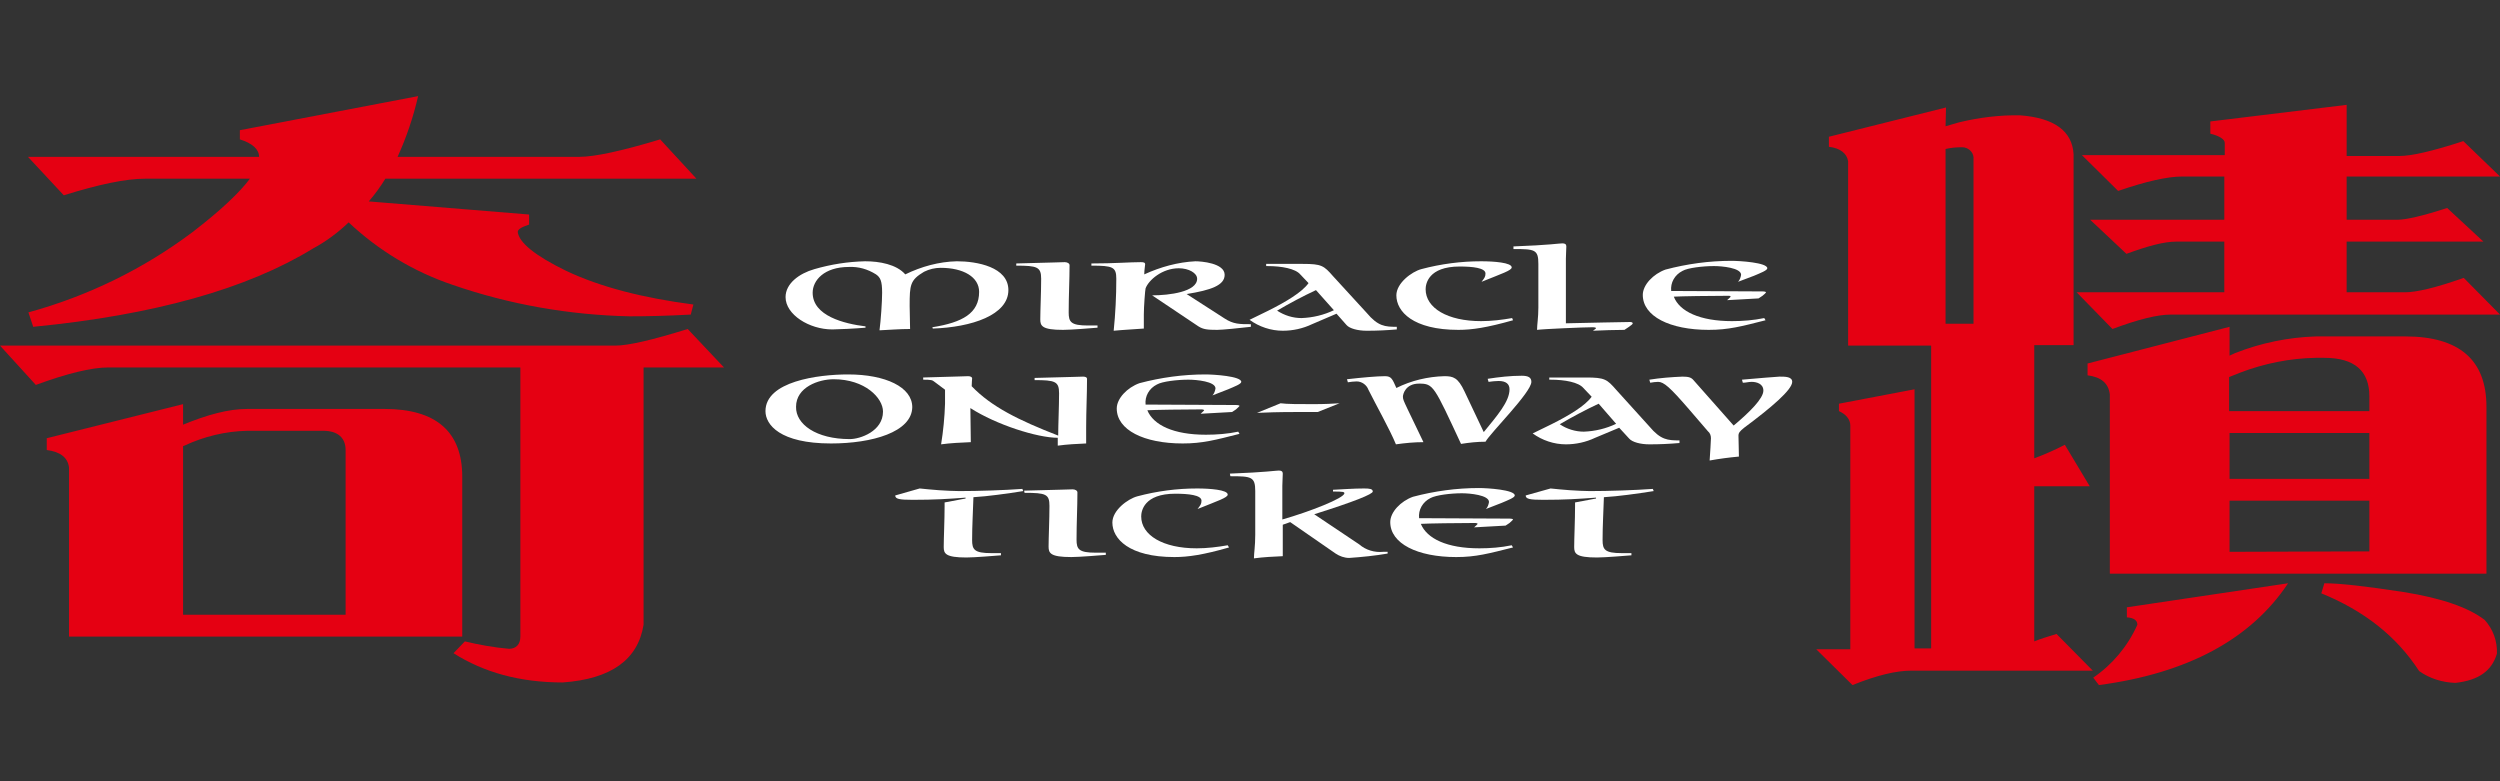
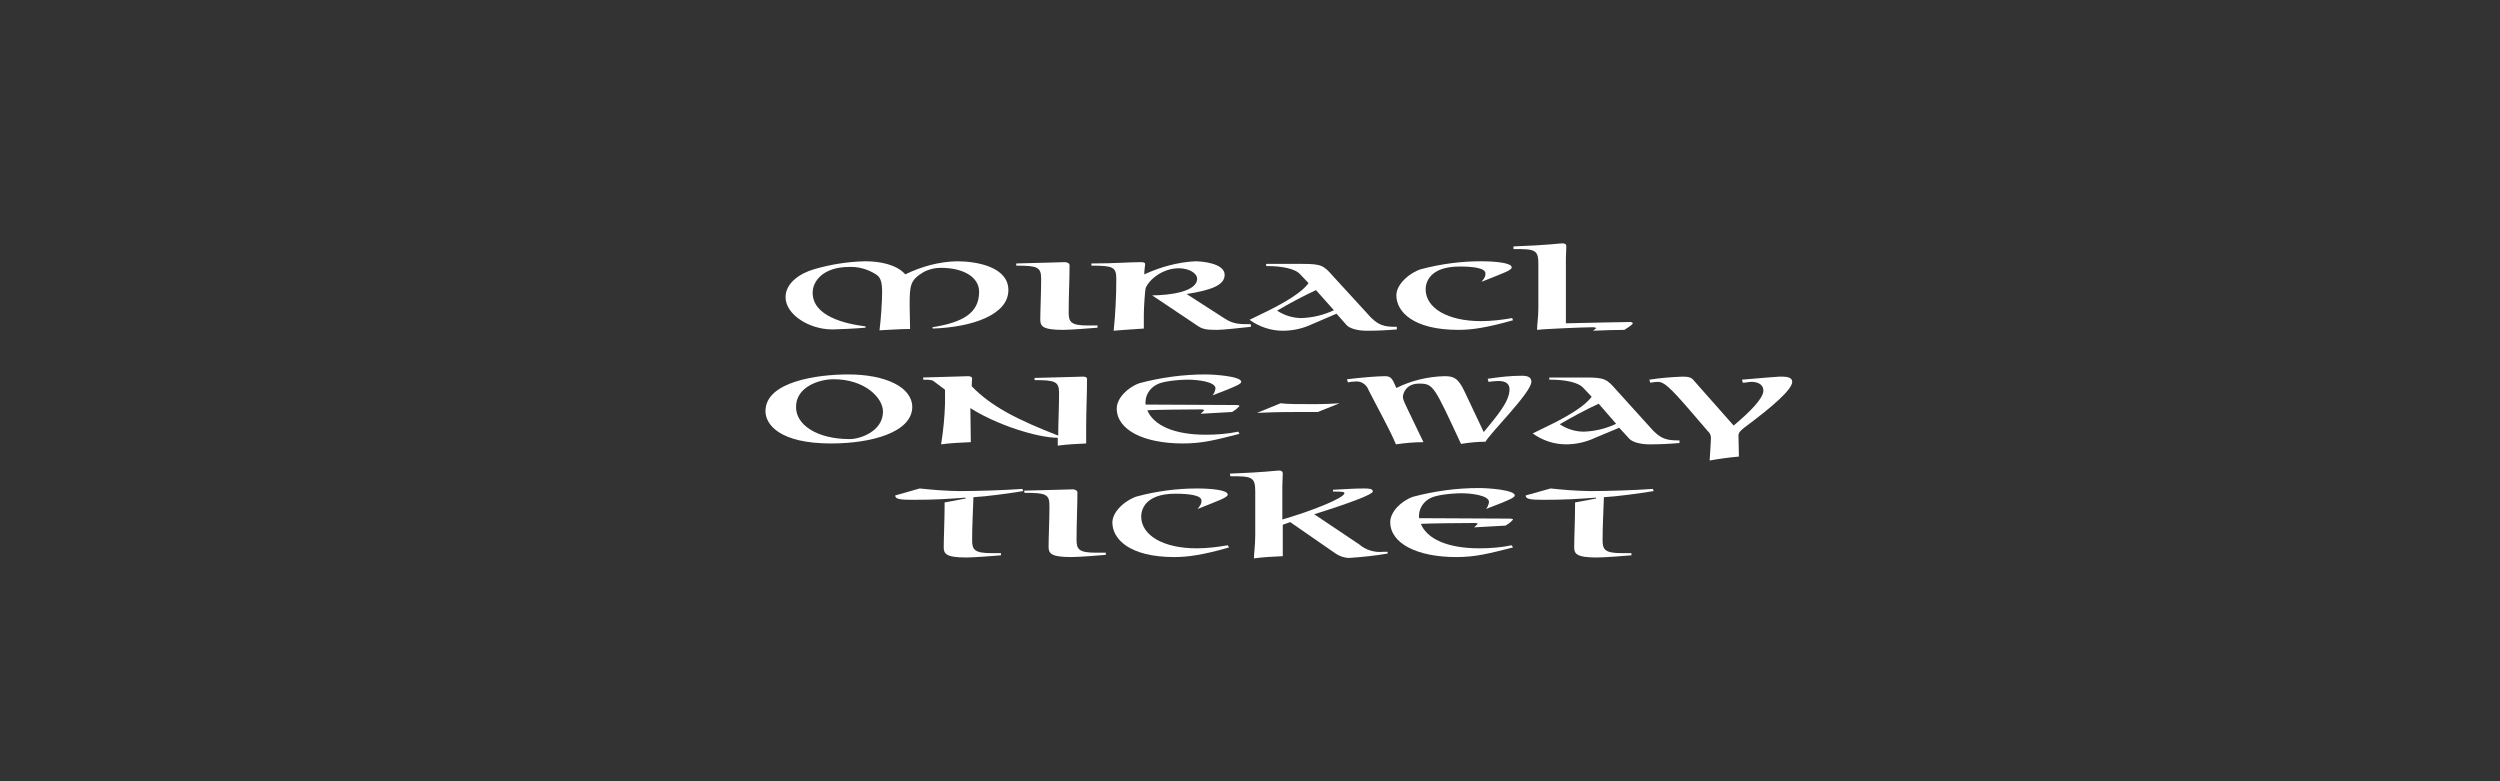
<svg xmlns="http://www.w3.org/2000/svg" version="1.1" id="レイヤー_1" x="0px" y="0px" viewBox="0 0 572.2 178.8" style="enable-background:new 0 0 572.2 178.8;" xml:space="preserve">
  <rect x="0" y="0" width="572.2" height="178.8" fill="#333333" stroke="none" />
  <style type="text/css">
	.st0{fill:#FFFFFF;}
	.st1{fill:#E50012;}
</style>
  <path class="st0" d="M213.4,74.9c6.9-1.1,10.7-3.2,10.7-8.1c0-3.4-3.6-5.5-8.8-5.5c-1.3,0-2.6,0.3-3.8,0.9c-3.2,1.9-3.3,3-3.3,7.8  c0,1.8,0.1,3.6,0.1,5.3c-2.4,0-4.7,0.2-7,0.3c0.3-2.2,0.6-6.6,0.6-8.6c0-2.7-0.4-3.5-1.4-4.2c-1.9-1.2-4-1.8-6.2-1.7  c-5.7,0-8.3,3.1-8.3,5.9c0,5.3,7.2,7.1,12.1,7.7V75c-2.2,0.2-6.4,0.4-7.6,0.4c-5.3,0-10.7-3.4-10.7-7.4c0-3.1,3.1-5.4,6.6-6.4  c3.8-1.1,7.6-1.7,11.6-1.8c3.3,0,7.2,0.7,9.2,3c3.7-1.8,7.7-2.9,11.8-3c4.6,0,11.8,1.3,11.8,6.6c0,5.7-8.4,8.5-17.3,8.8L213.4,74.9z  " />
  <path class="st0" d="M232.6,60.3c8.6-0.2,10.5-0.3,11.1-0.3s1.1,0.3,1.1,0.7c0,3.3-0.2,7-0.2,10.8c0,2.2,0.5,3,4.4,3h2.2V75  c-1.2,0.1-6.1,0.5-7.9,0.5c-4.8,0-5.2-0.9-5.2-2.4c0-2,0.2-6.3,0.2-9.3c0-2.7-0.9-3-5.7-3L232.6,60.3z" />
  <path class="st0" d="M286.3,74.8c-2.6,0.3-6.6,0.7-7.7,0.7c-2.2,0-3.2-0.1-4.3-0.8l-10.6-7.1c3.9,0,10.3-0.8,10.3-3.8  c0-1.3-1.9-2.4-4.2-2.4c-3.8,0-6.9,2.7-7.6,4.6c-0.1,0.3-0.4,4.2-0.4,6v3.2c-1.2,0.1-4.9,0.3-6.9,0.5c0.4-3.9,0.6-7.9,0.6-11.9  c0-2.7-0.8-3-5.7-3v-0.5c5.3,0,8.8-0.3,11.3-0.3c0.7,0,1,0.1,1,0.5s-0.2,1.2-0.2,2.3c3.7-1.7,7.7-2.8,11.7-3c1.3,0,6.7,0.4,6.7,3.1  c0,2.4-3.1,3.5-8.7,4.4l8.7,5.6c2,1.3,3.4,1.3,6,1.3V74.8z" />
  <path class="st0" d="M312.8,71.6c2.6,3.1,4.2,3.2,6.9,3.2v0.6c-2.4,0.2-4.5,0.3-6.9,0.3c-2,0-3.9-0.5-4.6-1.3l-2.3-2.6l-5.6,2.4  c-2.1,1-4.4,1.5-6.7,1.5c-2.7,0-5.4-0.9-7.6-2.5l4.3-2.1c4-2,7.7-4.2,9.2-6.3l-1.9-2c-1.1-1.3-4.2-1.9-7.5-1.9h-0.3v-0.5h8.4  c4.3,0,4.8,0.4,6.9,2.8L312.8,71.6z M301.2,66.4c-3,1.4-6,3-8.9,4.7c1.7,1.1,3.6,1.7,5.6,1.7c2.6-0.1,5.1-0.7,7.4-1.8L301.2,66.4z" />
  <path class="st0" d="M346.3,73.3c-6,1.7-9.4,2.2-12.5,2.2c-10.4,0-14.2-4.2-14.2-7.9c0-2.8,3.5-5.4,5.7-6c4.5-1.2,9.1-1.8,13.7-1.8  c2.9,0,7,0.3,7,1.4c0,0.7-2.2,1.4-6.9,3.3c0.6-0.8,0.9-1.1,0.9-1.9c0-1.3-3-1.6-5.9-1.6c-7.2,0-7.8,4-7.8,5.2c0,4.3,5,7.3,12.7,7.3  c2.4,0,4.8-0.3,7.1-0.7L346.3,73.3z" />
  <path class="st0" d="M346.4,56.4c8.2-0.3,10.5-0.7,11.2-0.7c0.6,0,0.9,0.2,0.9,0.7c0,0.7-0.1,1.9-0.1,2.8V74  c4.8-0.1,13.1-0.3,14.7-0.3c0.3,0,0.6,0.1,0.6,0.3s-0.3,0.4-1,0.9l-0.9,0.6c-2.4,0-4.8,0.1-7.2,0.2c0.4-0.3,0.7-0.5,0.7-0.6  c0-0.1-0.3-0.2-0.8-0.2c-1.9,0-11.3,0.4-12.7,0.6c0-1.2,0.3-2.8,0.3-5.1v-10c0-3.3-0.8-3.4-5.7-3.4V56.4z" />
-   <path class="st0" d="M403.4,66.7c0.5,0,0.8,0.1,0.8,0.2c0,0.1-0.4,0.5-0.8,0.8l-0.9,0.6l-7.2,0.4c0.3-0.3,0.8-0.7,0.8-0.8  c0-0.2-0.3-0.2-0.5-0.2c-3.9,0-11,0.1-12.5,0.2c1.3,3.4,6,5.6,13.3,5.6c2.5,0,5-0.2,7.4-0.7l0.3,0.5c-5.5,1.4-8.5,2.2-13,2.2  c-8.9,0-15.1-3.1-15.1-8c0-2.3,2.4-4.8,5.2-5.8c4.9-1.3,10-2,15.1-2c1.9,0,8.2,0.4,8.2,1.7c0,0.5-1.6,1.1-3,1.7l-3.7,1.4  c0.4-0.4,0.6-1,0.7-1.6c0-1.6-4.4-2-6.2-2c-2.5,0-6,0.4-7.2,1.1c-1.8,0.9-2.8,2.7-2.6,4.6L403.4,66.7z" />
  <path class="st0" d="M190.2,101.5c-11.7,0-15-4.3-15-7.4c0-6.8,12-8.4,18.9-8.4c8.6,0,14.7,2.9,14.7,7.5  C208.7,98.9,199.6,101.5,190.2,101.5z M194.5,100.5c2.4,0,7.6-1.8,7.6-6.3c0-3.1-4.1-7.4-11.3-7.4c-3.4,0-8.6,1.8-8.6,6.3  C182.1,97.1,186.8,100.5,194.5,100.5L194.5,100.5z" />
  <path class="st0" d="M222.2,101.2c-2.3,0.1-4.6,0.2-6.8,0.5c0.5-3.1,0.8-6.2,0.9-9.3v-3.2l-2.4-1.8c-0.5-0.4-0.7-0.5-2.6-0.5v-0.5  c7.7-0.2,9.8-0.3,10.3-0.3s0.9,0.2,0.9,0.5s-0.1,0.9-0.1,1.8c4.5,4.7,10.8,7.8,19.8,11.3c0-2.4,0.2-6.7,0.2-9.7c0-2.7-0.9-3-5.6-3  v-0.5c8.5-0.2,10.5-0.3,11.1-0.3s0.9,0.2,0.9,0.5c0,3.6-0.2,7.3-0.2,11.1v3.7c-2.2,0.1-4.3,0.2-6.5,0.5v-1.8c-4.7,0-14.1-3-20-6.8  L222.2,101.2z" />
  <path class="st0" d="M282.9,92.7c0.5,0,0.8,0.1,0.8,0.2s-0.5,0.5-0.8,0.8l-0.9,0.6l-7.2,0.4c0.3-0.3,0.8-0.7,0.8-0.8  s-0.3-0.2-0.5-0.2c-3.9,0-11,0.1-12.5,0.2c1.4,3.4,6,5.6,13.4,5.6c2.5,0,5-0.2,7.4-0.7l0.3,0.5c-5.5,1.4-8.5,2.2-13,2.2  c-8.9,0-15.1-3.1-15.1-8c0-2.3,2.4-4.8,5.2-5.8c4.9-1.3,10-2,15.1-2c1.9,0,8.2,0.4,8.2,1.7c0,0.5-1.6,1.1-3,1.7l-3.6,1.4  c0.4-0.4,0.6-1,0.7-1.6c0-1.6-4.4-2-6.2-2c-2.5,0-6,0.4-7.2,1.1c-1.8,0.9-2.8,2.7-2.6,4.6L282.9,92.7z" />
  <path class="st0" d="M293.1,92.3c1.4,0.2,4.3,0.2,7.5,0.2c2.6,0,4.4-0.1,6-0.2l-5,2h-4.5c-4.8,0-7.2,0.1-9.4,0.2L293.1,92.3z" />
  <path class="st0" d="M325.8,101.2c-2.1,0-4.2,0.2-6.3,0.5c-1.4-3.4-4.5-8.9-6.3-12.5c-0.4-1.1-1.5-1.9-2.7-1.9c-0.7,0-1.3,0.1-2,0.2  l-0.2-0.7c3.5-0.4,6.9-0.7,8.7-0.7c1.5,0,1.7,0.7,2.6,2.7c3.4-1.7,7.2-2.6,11-2.7c2,0,3.1,0.3,4.6,3.5l4.4,9.3  c3.1-3.8,5.9-7,5.9-9.8c0-1.2-0.8-1.9-2.5-1.9c-0.8,0-1.5,0.1-2.3,0.2l-0.2-0.7c2.6-0.4,5.2-0.7,7.8-0.7c1.5,0,2.2,0.4,2.2,1.4  c0,2.4-9.4,11.7-10.5,13.7c-1.9,0-3.7,0.2-5.6,0.5c-6.2-13.3-6.3-13.8-9.6-13.8c-3.1,0-3.7,2.4-3.7,3s0.2,1,1,2.7L325.8,101.2z" />
  <path class="st0" d="M377.5,97.6c2.6,3.1,4.2,3.2,6.9,3.2v0.6c-2.4,0.2-4.5,0.3-6.9,0.3c-2,0-3.9-0.5-4.6-1.3l-2.3-2.5l-5.5,2.3  c-2.1,1-4.4,1.5-6.7,1.5c-2.7,0-5.4-0.9-7.6-2.5l4.3-2.1c4-2,7.7-4.2,9.2-6.3l-1.9-2c-1.1-1.3-4.2-1.9-7.5-1.9h-0.3v-0.5h8.4  c4.3,0,4.8,0.4,6.9,2.8L377.5,97.6z M365.9,92.4c-3,1.4-6,3-8.9,4.7c1.6,1.1,3.6,1.7,5.5,1.7c2.6-0.1,5.1-0.7,7.4-1.8L365.9,92.4z" />
  <path class="st0" d="M396.8,97.4c3.7-3.1,6.8-6.2,6.8-8c0-1.6-1.6-2-2.7-2c-0.7,0-1.3,0.2-2,0.2l-0.2-0.7c3.6-0.3,8-0.7,8.6-0.7  c1.3,0,2.9,0,2.9,1.2c0,1.8-4.8,5.9-11,10.5c-1,0.8-1.3,1.2-1.3,1.8c0,1.4,0.1,3.1,0.1,4.8c-2.2,0.2-4.5,0.5-6.7,0.9  c0.1-1.8,0.3-4.2,0.3-5.1c0-0.6-0.2-1.2-0.7-1.6l-4.3-5c-4.4-5.1-5.8-6.3-7.1-6.3c-0.6,0-1.2,0.1-1.8,0.2l-0.2-0.7  c2.5-0.4,5.1-0.6,7.6-0.7c1.4,0,2,0.2,2.5,0.8L396.8,97.4z" />
  <path class="st0" d="M210.5,111.8c1.1,0.1,2.8,0.3,4.4,0.4s3.4,0.2,4.7,0.2c4.3,0,10.3-0.2,14.4-0.5l0.2,0.5  c-3.8,0.6-8.1,1.2-11.4,1.4c-0.1,3.3-0.3,6.5-0.3,9.8c0,2.2,0.5,3,4.4,3h2.2v0.5c-1.2,0.1-6.1,0.5-7.9,0.5c-4.8,0-5.2-0.9-5.2-2.4  c0-2,0.2-6.3,0.2-9.3V115l4.8-0.9v-0.2c-4.1,0.3-7,0.5-12.1,0.5c-3.1,0-4-0.2-4-1L210.5,111.8z" />
  <path class="st0" d="M234.4,112.3c8.6-0.2,10.5-0.3,11.1-0.3s1.1,0.3,1.1,0.7c0,3.3-0.2,7-0.2,10.8c0,2.2,0.5,3,4.4,3h2.3v0.5  c-1.2,0.1-6.1,0.5-7.9,0.5c-4.8,0-5.2-0.9-5.2-2.4c0-2,0.2-6.3,0.2-9.3c0-2.7-0.8-3-5.7-3L234.4,112.3z" />
  <path class="st0" d="M281.3,125.3c-5.9,1.7-9.4,2.2-12.5,2.2c-10.4,0-14.2-4.2-14.2-7.9c0-2.8,3.5-5.4,5.7-6  c4.5-1.2,9.1-1.8,13.7-1.8c2.9,0,7,0.3,7,1.4c0,0.7-2.2,1.4-6.9,3.3c0.6-0.8,0.9-1.1,0.9-1.9c0-1.3-3-1.6-6-1.6  c-7.2,0-7.8,4-7.8,5.2c0,4.3,5,7.3,12.7,7.3c2.4,0,4.8-0.3,7.1-0.7L281.3,125.3z" />
  <path class="st0" d="M281.5,108.4c8.2-0.3,10.5-0.7,11.2-0.7c0.6,0,0.9,0.2,0.9,0.7c0,0.7-0.1,1.9-0.1,2.8v7.7  c6.3-1.8,14.2-4.9,14.2-6c0-0.3-0.2-0.4-2.6-0.4v-0.4c2.2-0.1,4.7-0.3,7.1-0.3c1.3,0,2,0.1,2,0.7s-4.2,2.3-13.4,5.2l10.3,6.9  c1.5,1.3,3.5,1.9,5.5,1.7h1v0.4c-2.9,0.5-5.9,0.8-8.8,1c-1.1,0-2.2-0.4-3.1-1l-10.4-7.2l-1.7,0.6v7.2c-2.2,0.1-4.4,0.2-6.6,0.5  c0-1.2,0.3-2.8,0.3-5.4v-10c0-3.3-0.9-3.4-5.7-3.4L281.5,108.4z" />
  <path class="st0" d="M345.5,118.7c0.5,0,0.8,0.1,0.8,0.2s-0.5,0.5-0.8,0.8l-0.9,0.6l-7.2,0.4c0.3-0.3,0.8-0.7,0.8-0.8  s-0.3-0.2-0.5-0.2c-3.9,0-11,0.1-12.5,0.2c1.4,3.4,6,5.6,13.4,5.6c2.5,0,5-0.2,7.4-0.7l0.3,0.5c-5.6,1.4-8.5,2.2-13,2.2  c-8.9,0-15.1-3.1-15.1-8c0-2.3,2.4-4.8,5.2-5.8c4.9-1.3,10-2,15.1-2c1.9,0,8.2,0.4,8.2,1.7c0,0.5-1.6,1.1-3,1.7l-3.6,1.4  c0.4-0.4,0.6-1,0.7-1.6c0-1.6-4.4-2-6.2-2c-2.5,0-5.9,0.4-7.2,1.1c-1.8,0.9-2.8,2.7-2.6,4.6L345.5,118.7z" />
  <path class="st0" d="M354.9,111.8c1.1,0.1,2.8,0.3,4.4,0.4s3.4,0.2,4.6,0.2c4.3,0,10.3-0.2,14.4-0.5l0.2,0.5  c-3.8,0.6-8.1,1.2-11.4,1.4c-0.1,3.3-0.3,6.5-0.3,9.8c0,2.2,0.5,3,4.4,3h2.2v0.5c-1.2,0.1-6.1,0.5-7.9,0.5c-4.8,0-5.2-0.9-5.2-2.4  c0-2,0.2-6.3,0.2-9.3V115l4.8-0.9v-0.2c-4.2,0.3-7,0.5-12.1,0.5c-3.1,0-4-0.2-4-1L354.9,111.8z" />
-   <path class="st1" d="M159.4,40.9H88.2c-1.1,1.8-2.4,3.6-3.8,5.2l36.7,3v2.3c-1.8,0.6-2.6,1.1-2.6,1.7c0.3,2.4,3.9,5.4,11.1,8.9  c7.8,3.7,17.6,6.2,29.1,7.7l-0.6,2.3c-5.4,0.3-10.1,0.4-14,0.4c-13.8-0.3-27.5-2.7-40.5-7.2c-8.9-3-17-7.9-23.8-14.3  c-2.4,2.3-5.2,4.4-8.2,6c-15,9.2-36.3,15.2-64,17.9l-1.1-3.3c13.5-3.7,26.3-9.9,37.6-18.4c6.5-5,10.8-9.1,13.1-12.2h-24  c-4.4,0-10.6,1.3-18.6,3.8l-8.2-8.8h52.9c0-1.7-1.5-3.1-4.4-4v-2.1L95.7,22c-1.1,4.8-2.7,9.5-4.7,13.9h41.6c3.4,0,9.6-1.3,18.5-4  L159.4,40.9z M165.7,84.1h-18.4V143c-1.3,8-7.4,12.4-18.5,13.2c-9.8,0-18.1-2.3-25-6.7l2.6-2.7c3.3,0.8,6.7,1.4,10.1,1.7  c1.6,0,2.6-1,2.6-2.8V84.1H24.8c-3.9,0-9.5,1.4-16.6,4l-8.2-9h140.9c2.9,0,8.5-1.3,16.5-3.8L165.7,84.1z M41.9,97.2  c5.6-2.3,10.4-3.6,14.7-3.6H88c11.8,0,17.8,5.2,17.8,15.5v36.6h-90V107c-0.3-2.3-2-3.6-5.1-4v-2.7l31.2-7.8V97.2z M79.1,140.7V103  c0-2.8-1.8-4.4-5.1-4.4H56.6c-5,0.1-9.9,1.3-14.4,3.4l-0.3,0.1v38.6H79.1z" />
-   <path class="st1" d="M445.3,28.9c1-0.3,2.1-0.6,3.1-0.9c4.6-1.1,9.3-1.7,14-1.6c7.8,0.6,11.9,3.6,12.2,8.9V79h-9v25.9  c2.4-0.9,4.7-1.9,7-3.1l5.7,9.5h-12.7v35.5c1.5-0.6,3.1-1.1,5.1-1.7l8.3,8.4h-41.6c-3.3,0-7.7,1-13.4,3.3l-8.3-8.2h7.8V97.4  c0-1.4-1-2.6-2.6-3.3v-1.7l17.3-3.3v59.3h3.8V79.1h-19V36.9c-0.3-1.8-1.8-3-4.4-3.3v-2.3l26.8-6.7L445.3,28.9z M451.7,74.1V36  c-0.1-1.3-1.3-2.3-2.6-2.3c-1.3,0-2.5,0.1-3.8,0.4v40H451.7z M572.2,40.4h-35.1v9.9h11.6c2,0,5.9-0.9,11.4-2.7l8.3,7.7h-31.3v11.6  h13.4c2.5,0,6.9-1,13.4-3.3l8.3,8.4h-75.3c-3.1,0-7.5,1.1-13.4,3.3l-8.2-8.4h33.8V55.3h-11c-2.8,0-6.5,1-11.4,2.8l-8.3-7.8h30.7  v-9.9h-9.6c-3.4,0-8.3,1.1-14.7,3.3l-8.3-8.2h32.7v-2.8c0-0.8-1.2-1.6-3.3-2.1v-2.8l31.2-3.8v11.7h12.2c2.6,0,7.5-1.1,14.5-3.4  L572.2,40.4z M510.3,81.4l1.3-0.6c5.9-2.3,12.1-3.6,18.5-3.8h20.4c12.4,0,18.6,5.4,18.6,16.1v38.2h-86.2v-41c-0.3-2.6-2-4-5.1-4.4  v-2.7l32.5-8.4L510.3,81.4L510.3,81.4z M480.4,156.8l-1.3-1.7c4.4-3,7.9-7.2,10.1-12.1c0-1-0.8-1.6-2.4-1.7V139l36.9-5.5  C515.2,146.3,500.7,154.1,480.4,156.8L480.4,156.8z M542.3,94.1v-3.4c0-5.8-3.4-8.8-10.3-8.8h-2c-5.9,0.1-11.8,1.3-17.3,3.4l-2.5,1  v7.8H542.3z M542.3,109.6V99.1h-32v10.5H542.3z M542.3,126.2v-11.6h-32v11.7L542.3,126.2z M550.1,135.5c8.8,1.4,15,3.6,18.6,6.4  c1.9,2.1,2.9,4.8,2.8,7.7c-1.2,4-4.2,6.1-9.5,6.7c-3-0.1-5.9-1-8.3-2.7c-5.2-8-12.6-13.8-22.4-17.8l0.7-2.3  C535.6,133.5,541.6,134.2,550.1,135.5L550.1,135.5z" />
</svg>